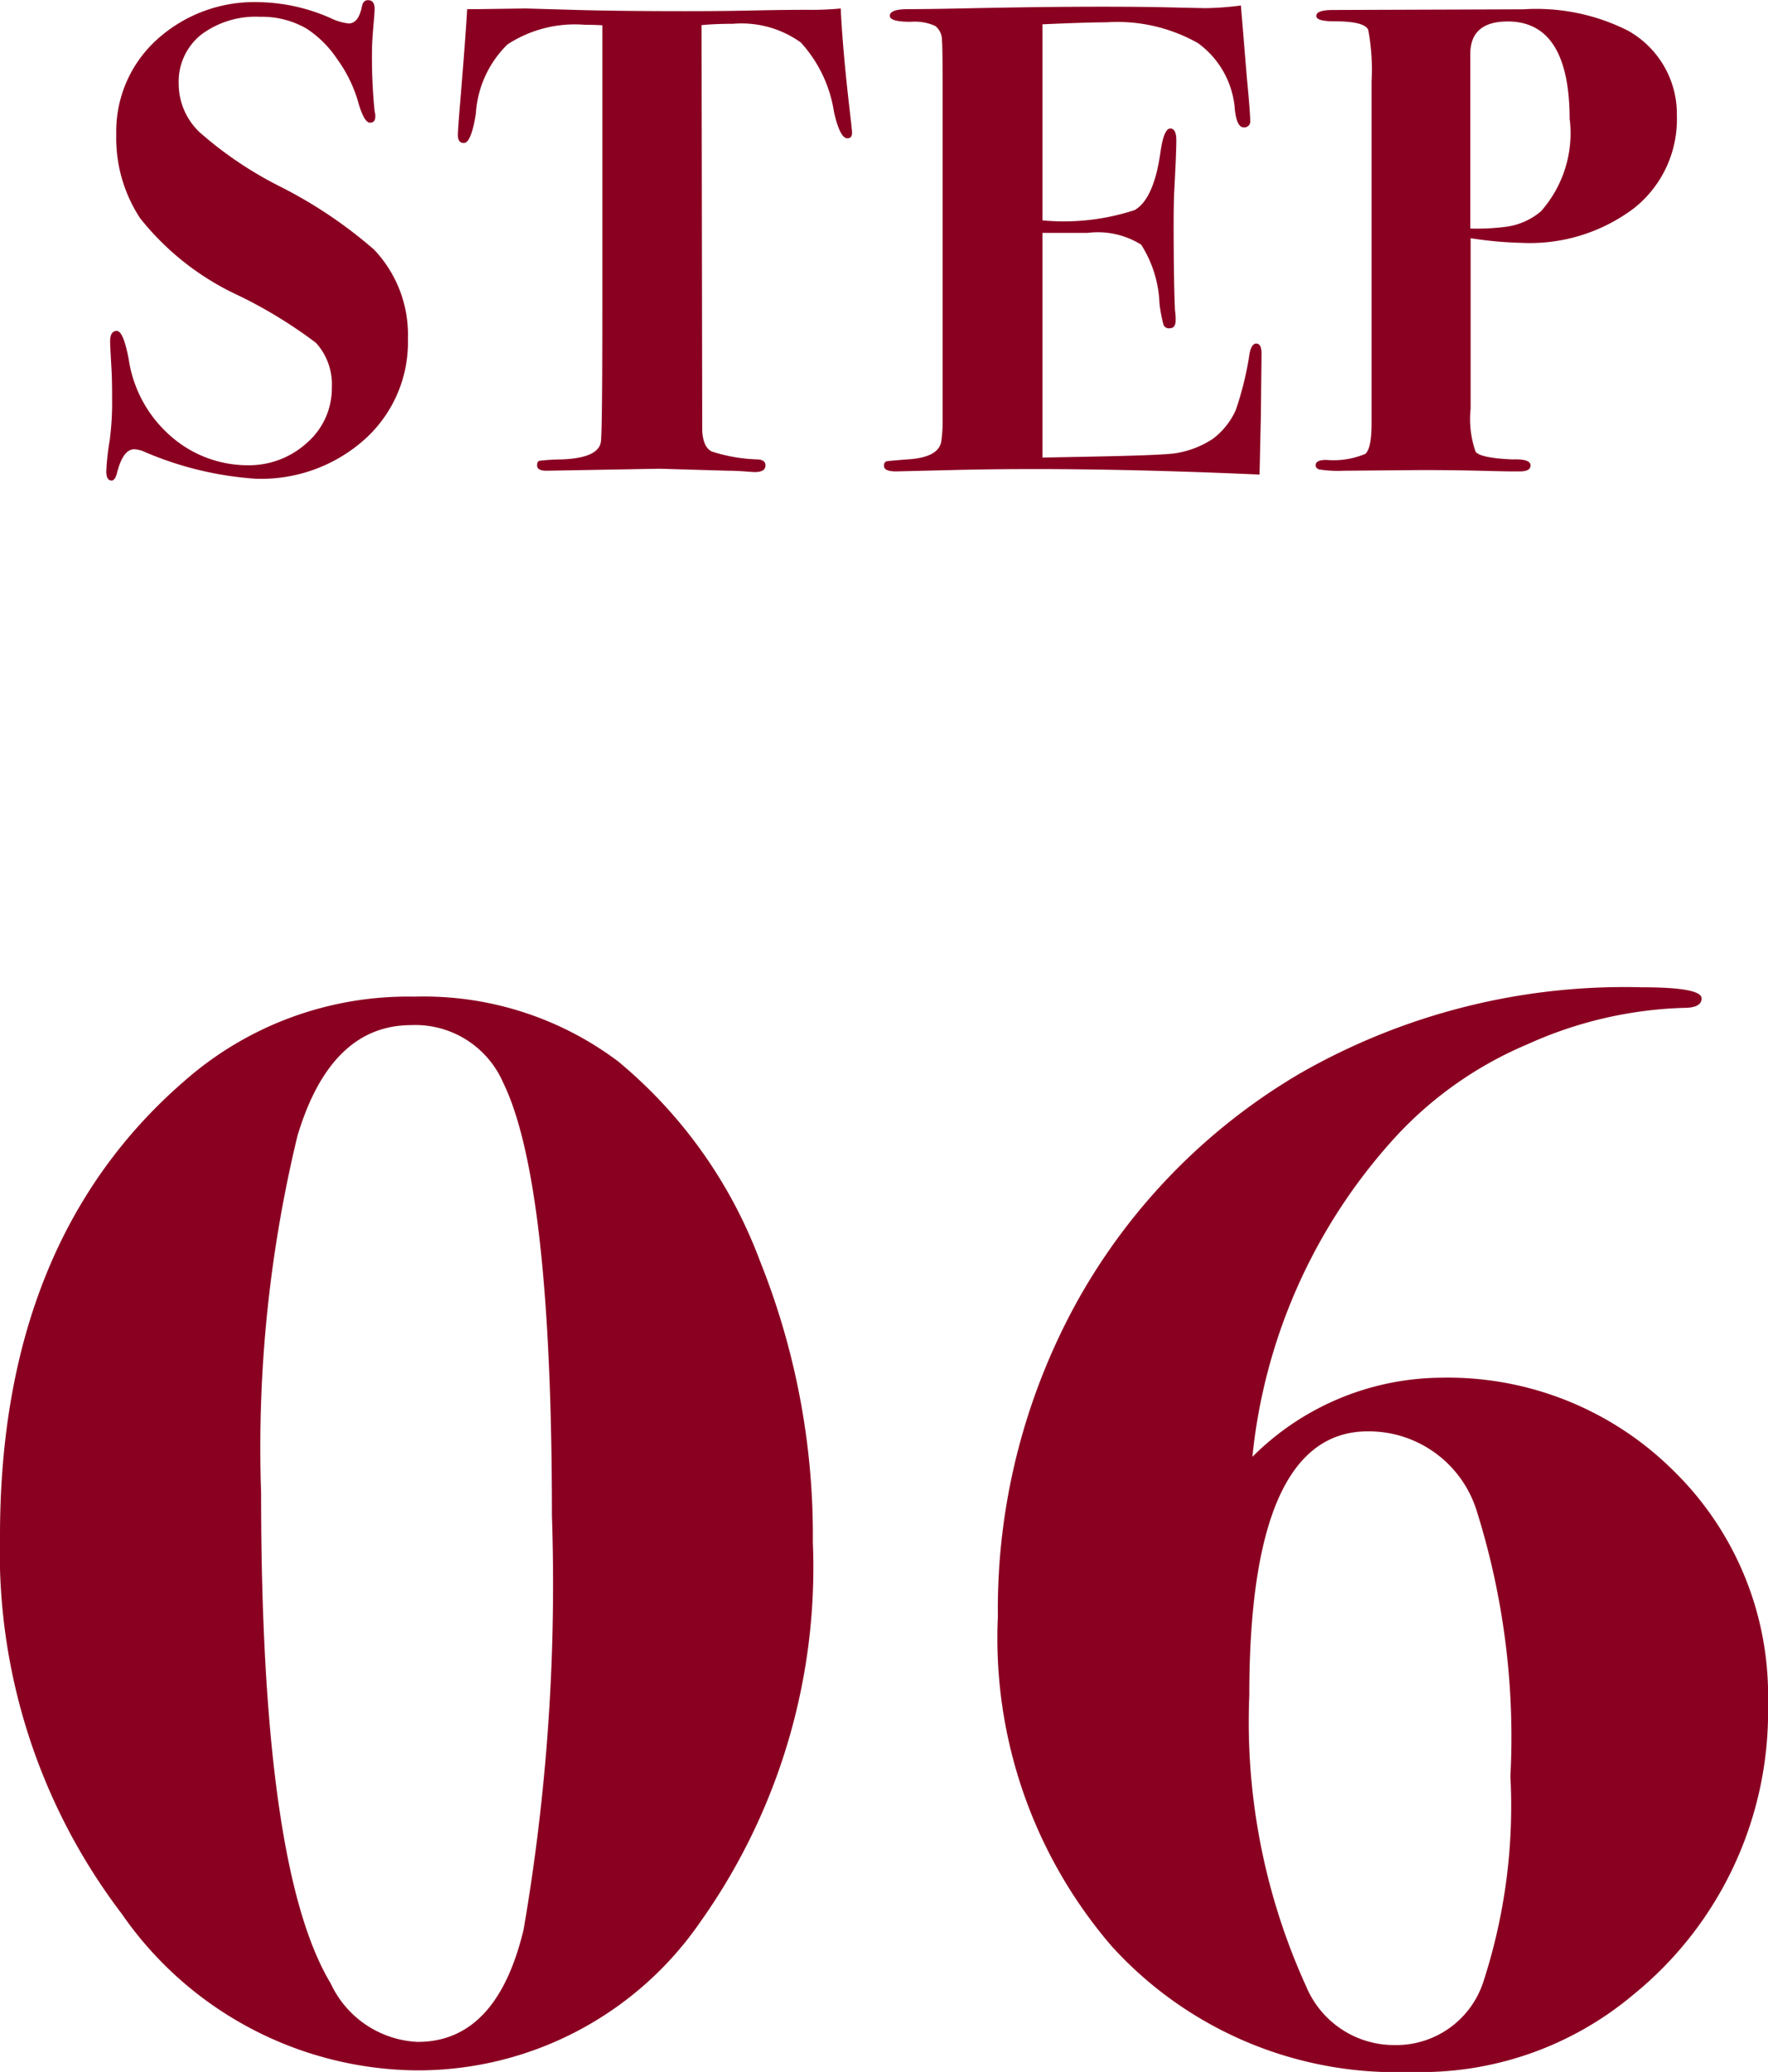
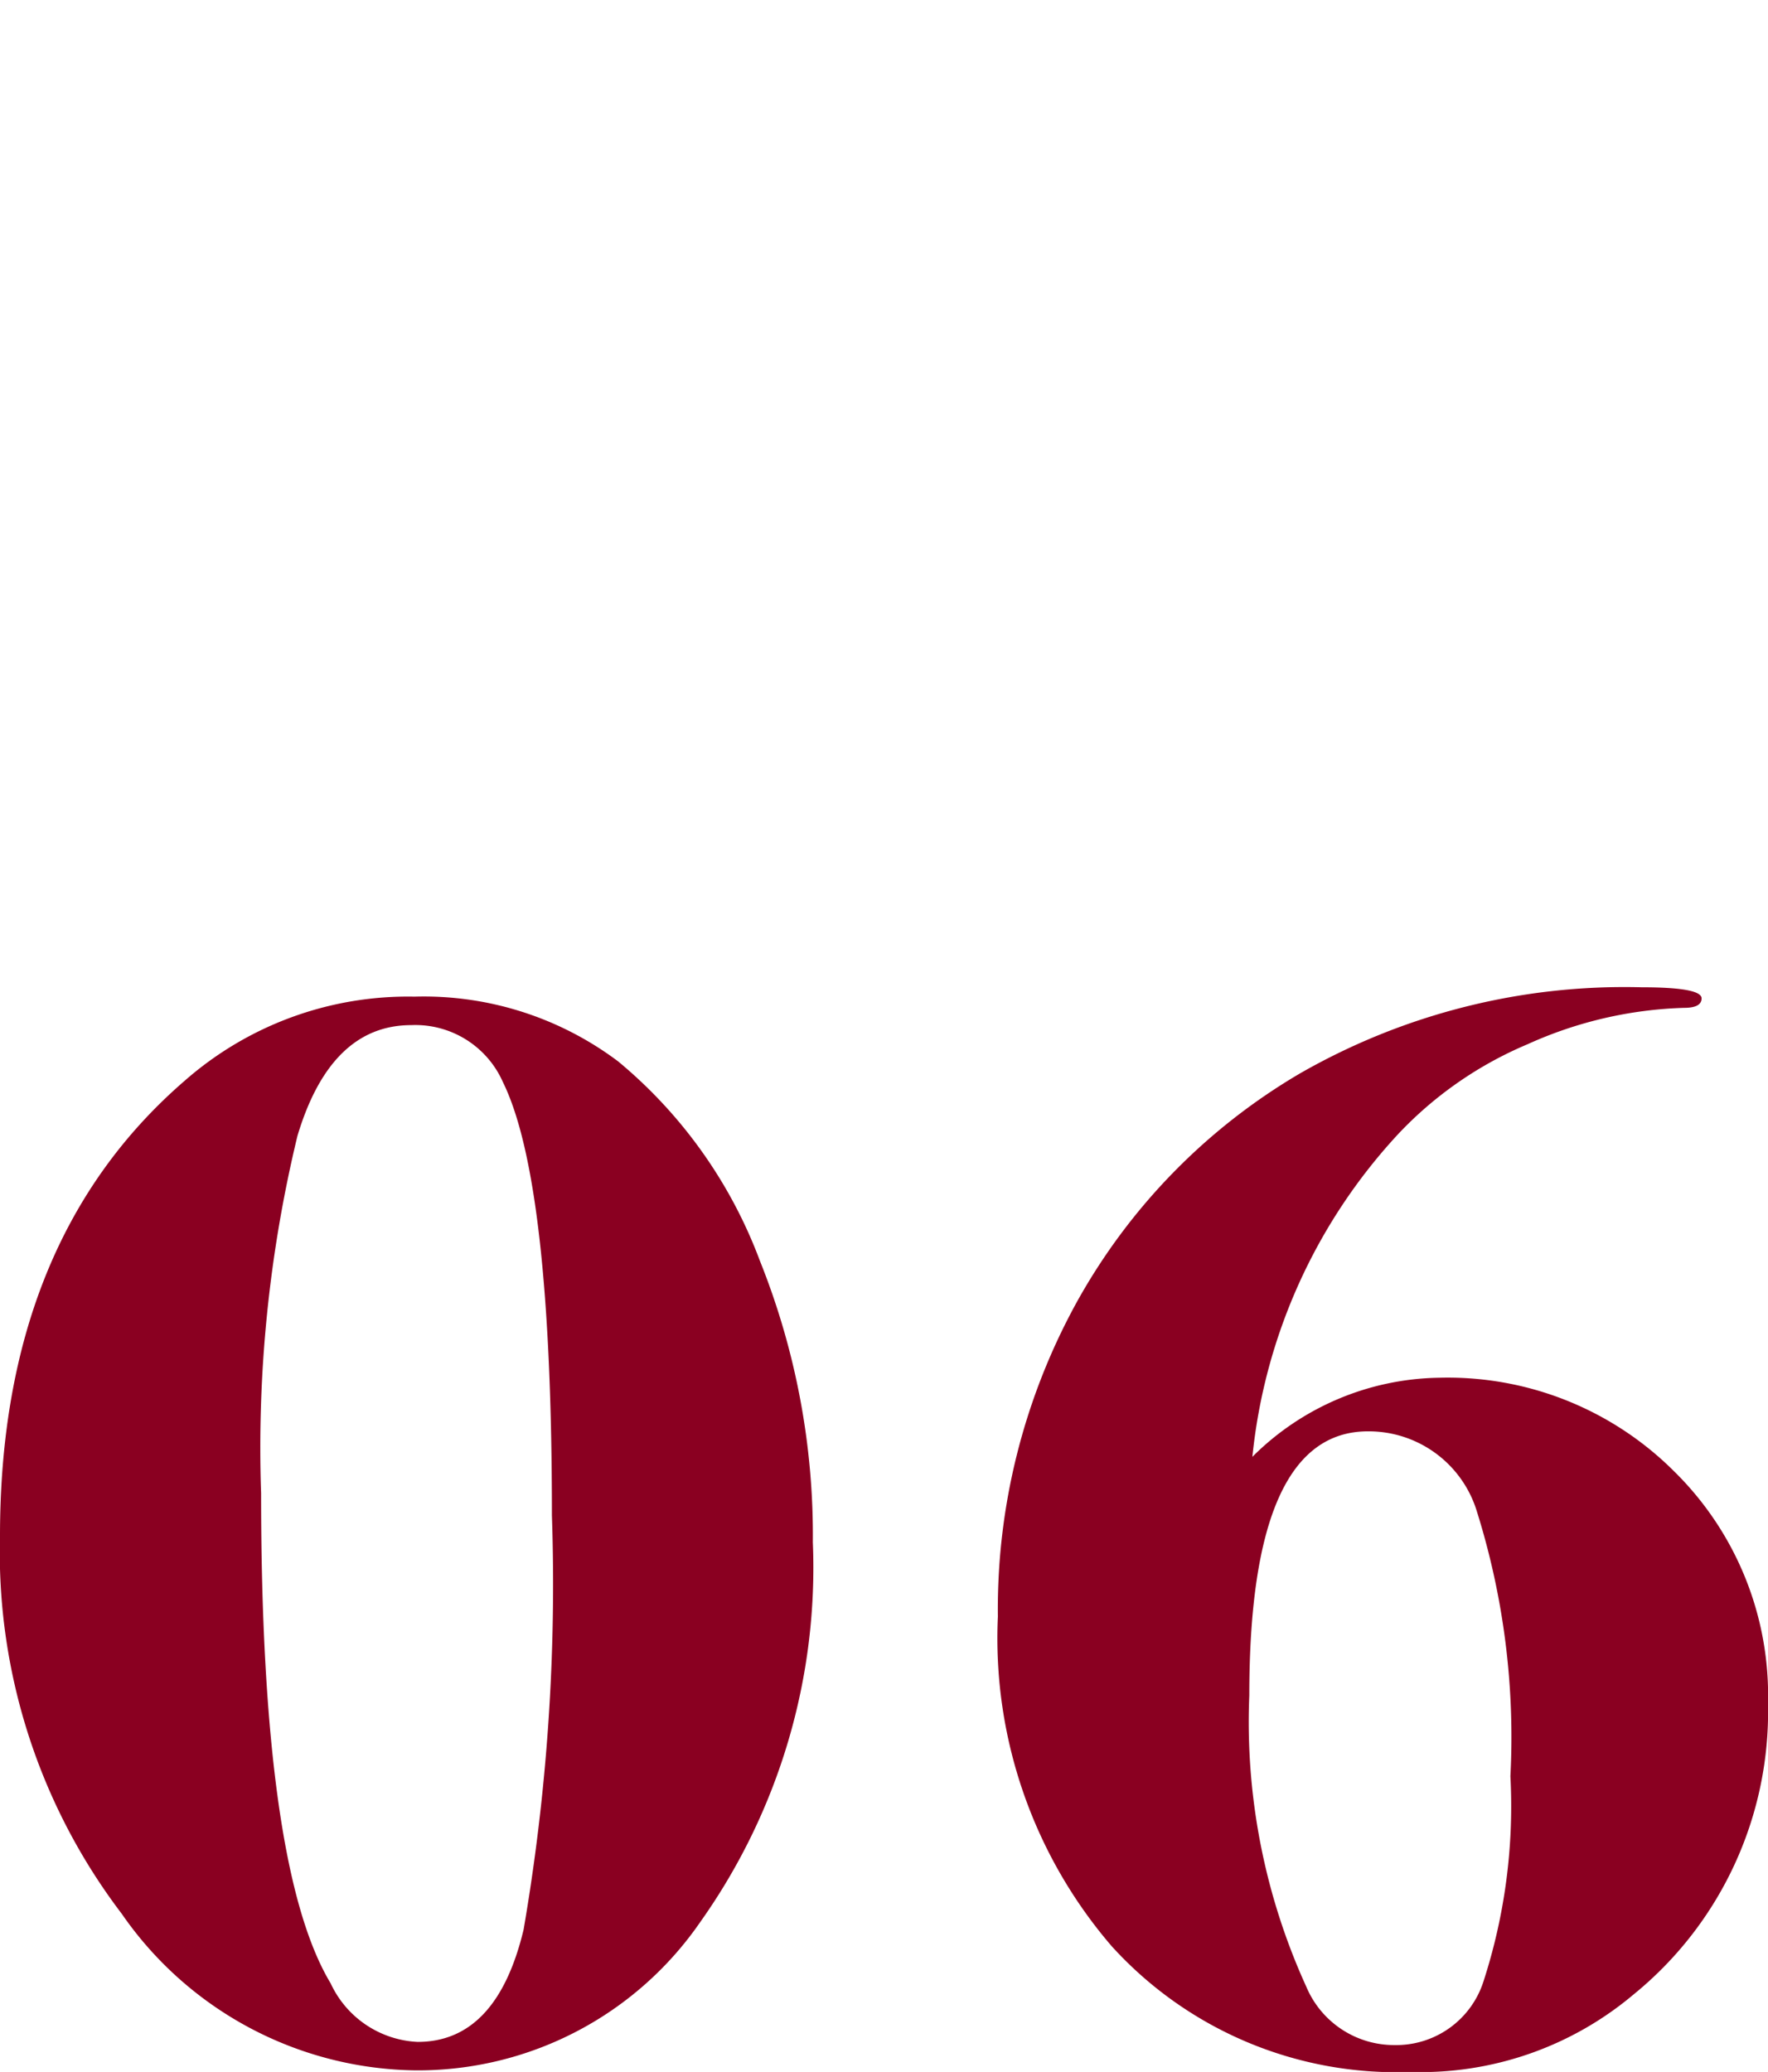
<svg xmlns="http://www.w3.org/2000/svg" width="42.484" height="49.79">
  <g data-name="グループ 549" fill="#8a0021">
    <path data-name="パス 4809" d="M19.532 37.06a14.714 14.714 0 0 1-2.7 9.12 8.239 8.239 0 0 1-6.838 3.572 8.708 8.708 0 0 1-7.068-3.762A14.347 14.347 0 0 1 0 36.908q0-7.106 4.446-10.944a8.125 8.125 0 0 1 5.51-2.014 7.771 7.771 0 0 1 4.9 1.558 11.4 11.4 0 0 1 3.403 4.788 17.714 17.714 0 0 1 1.273 6.764Zm-6.27-.646q0-8.018-1.178-10.412a2.3 2.3 0 0 0-2.2-1.368q-1.938 0-2.736 2.66a31.891 31.891 0 0 0-.874 8.588q0 9.006 1.672 11.78a2.427 2.427 0 0 0 2.09 1.406q1.9 0 2.546-2.7a48.989 48.989 0 0 0 .68-9.954Zm29.222 4.522a8.755 8.755 0 0 1-3.23 6.992 7.932 7.932 0 0 1-5.36 1.862 9.23 9.23 0 0 1-7.18-3.021 11.349 11.349 0 0 1-2.736-7.923 15.307 15.307 0 0 1 1.9-7.562 14.562 14.562 0 0 1 5.358-5.488 15.678 15.678 0 0 1 8.208-2.071q1.444 0 1.444.266 0 .228-.418.228a9.791 9.791 0 0 0-3.762.874 9.133 9.133 0 0 0-3.114 2.163 13.38 13.38 0 0 0-3.5 7.752 6.477 6.477 0 0 1 4.484-1.9 7.692 7.692 0 0 1 5.643 2.242 7.549 7.549 0 0 1 2.263 5.586Zm-6.19 1.748a18.115 18.115 0 0 0-.8-6.346 2.717 2.717 0 0 0-2.624-1.942q-2.85 0-2.85 6.346a15.325 15.325 0 0 0 1.368 6.996 2.289 2.289 0 0 0 2.128 1.406 2.2 2.2 0 0 0 2.128-1.52 13.654 13.654 0 0 0 .65-4.94Z" />
-     <path data-name="パス 4808" d="M9.802 8.144a3.135 3.135 0 0 1-1.032 2.408 3.73 3.73 0 0 1-2.632.952 8.127 8.127 0 0 1-2.688-.656.652.652 0 0 0-.224-.052q-.272 0-.416.576-.048.176-.128.176-.128 0-.128-.224a5.806 5.806 0 0 1 .08-.728 6.964 6.964 0 0 0 .06-1.012q0-.464-.016-.736-.032-.544-.032-.64 0-.256.16-.256t.288.688a3.042 3.042 0 0 0 1.008 1.84 2.8 2.8 0 0 0 1.824.7 2.072 2.072 0 0 0 1.456-.544 1.735 1.735 0 0 0 .592-1.328 1.483 1.483 0 0 0-.38-1.068 11.2 11.2 0 0 0-1.856-1.136A6.5 6.5 0 0 1 3.37 5.248a3.5 3.5 0 0 1-.576-2.016A2.975 2.975 0 0 1 3.77.952a3.485 3.485 0 0 1 2.464-.9 4.426 4.426 0 0 1 1.712.384 1.333 1.333 0 0 0 .432.128q.24 0 .32-.416.032-.144.144-.144.16 0 .16.208 0 .08-.032.448t-.032.608a13.05 13.05 0 0 0 .064 1.408.416.416 0 0 1 .016.128q0 .144-.128.144-.144 0-.288-.512a3.283 3.283 0 0 0-.5-1.016 2.606 2.606 0 0 0-.728-.728 2.135 2.135 0 0 0-1.12-.288A2.182 2.182 0 0 0 4.83.836a1.447 1.447 0 0 0-.536 1.18 1.607 1.607 0 0 0 .5 1.16 9.132 9.132 0 0 0 1.9 1.288 10.949 10.949 0 0 1 2.292 1.532 2.967 2.967 0 0 1 .816 2.148Zm10.672-4.948q0 .128-.112.128-.176 0-.32-.624a3.194 3.194 0 0 0-.8-1.68A2.446 2.446 0 0 0 17.61.572q-.432 0-.752.032l.016 9.732q.016.4.224.512a3.919 3.919 0 0 0 1.12.192q.176.016.176.144 0 .16-.256.16-.044 0-.244-.016-.24-.016-.4-.016l-1.644-.048-2.72.048q-.224 0-.224-.128 0-.1.064-.112a4.962 4.962 0 0 1 .524-.032q.88-.032.944-.416.036-.208.036-3.248V.608q-.18-.012-.416-.012a2.962 2.962 0 0 0-1.864.472 2.549 2.549 0 0 0-.76 1.668q-.112.7-.288.7-.144 0-.144-.192 0-.128.064-.88.128-1.568.16-2.144h.24l1.168-.016 1.112.032q1.064.032 2.712.032.912 0 1.632-.016t1.312-.016a7.408 7.408 0 0 0 .8-.032q.048 1.04.24 2.656.032.276.032.336Zm9.84 5.3-.016 1.488-.024 1.1-.008.32q-4.224-.188-7.392-.108l-1.344.032q-.288 0-.288-.132 0-.1.072-.112t.488-.044q.752-.044.816-.432a3.067 3.067 0 0 0 .032-.464V2.032q0-.96-.016-1.056a.427.427 0 0 0-.16-.352 1.2 1.2 0 0 0-.592-.1q-.5 0-.5-.144 0-.16.44-.16t1.224-.016Q25.99.14 27.862.172l1.092.024a7.158 7.158 0 0 0 .864-.064l.144 1.744q.08.832.08 1.024a.141.141 0 0 1-.16.16q-.16 0-.208-.416a2.164 2.164 0 0 0-.888-1.608 3.936 3.936 0 0 0-2.2-.5q-.448 0-1.536.048v4.712a5.463 5.463 0 0 0 2.216-.248q.456-.264.616-1.368.08-.592.24-.592.144 0 .144.288t-.048 1.184q-.016.3-.016.816 0 1.376.032 2.08a1.5 1.5 0 0 1 .016.24q0 .192-.144.192a.14.14 0 0 1-.144-.072 3.327 3.327 0 0 1-.1-.52 2.828 2.828 0 0 0-.44-1.416 1.965 1.965 0 0 0-1.284-.284H25.05v5.4l1.024-.02q1.76-.032 2.144-.08a2.257 2.257 0 0 0 .928-.352 1.761 1.761 0 0 0 .548-.688 7.594 7.594 0 0 0 .332-1.36q.048-.24.16-.24.128 0 .128.24Zm9.98-5.712a2.725 2.725 0 0 1-1.02 2.212 4.155 4.155 0 0 1-2.72.84 9.214 9.214 0 0 1-1.216-.112v4.1a2.378 2.378 0 0 0 .12 1.032q.12.152.888.184.432-.016.432.144 0 .144-.256.144h-.24q-.08 0-.744-.016t-1.368-.016l-1.876.016a2.9 2.9 0 0 1-.6-.032q-.08-.032-.08-.1 0-.128.256-.128a1.977 1.977 0 0 0 .936-.144q.152-.128.152-.736v-8.22a5.147 5.147 0 0 0-.08-1.232q-.08-.208-.816-.208-.432 0-.432-.128 0-.144.4-.144l4.576-.016a4.885 4.885 0 0 1 2.512.512 2.294 2.294 0 0 1 1.176 2.048Zm-2.576.1q0-2.368-1.488-2.368-.9 0-.9.784v4.192a5.442 5.442 0 0 0 .9-.048 1.629 1.629 0 0 0 .8-.368 2.837 2.837 0 0 0 .692-2.196Z" />
  </g>
</svg>